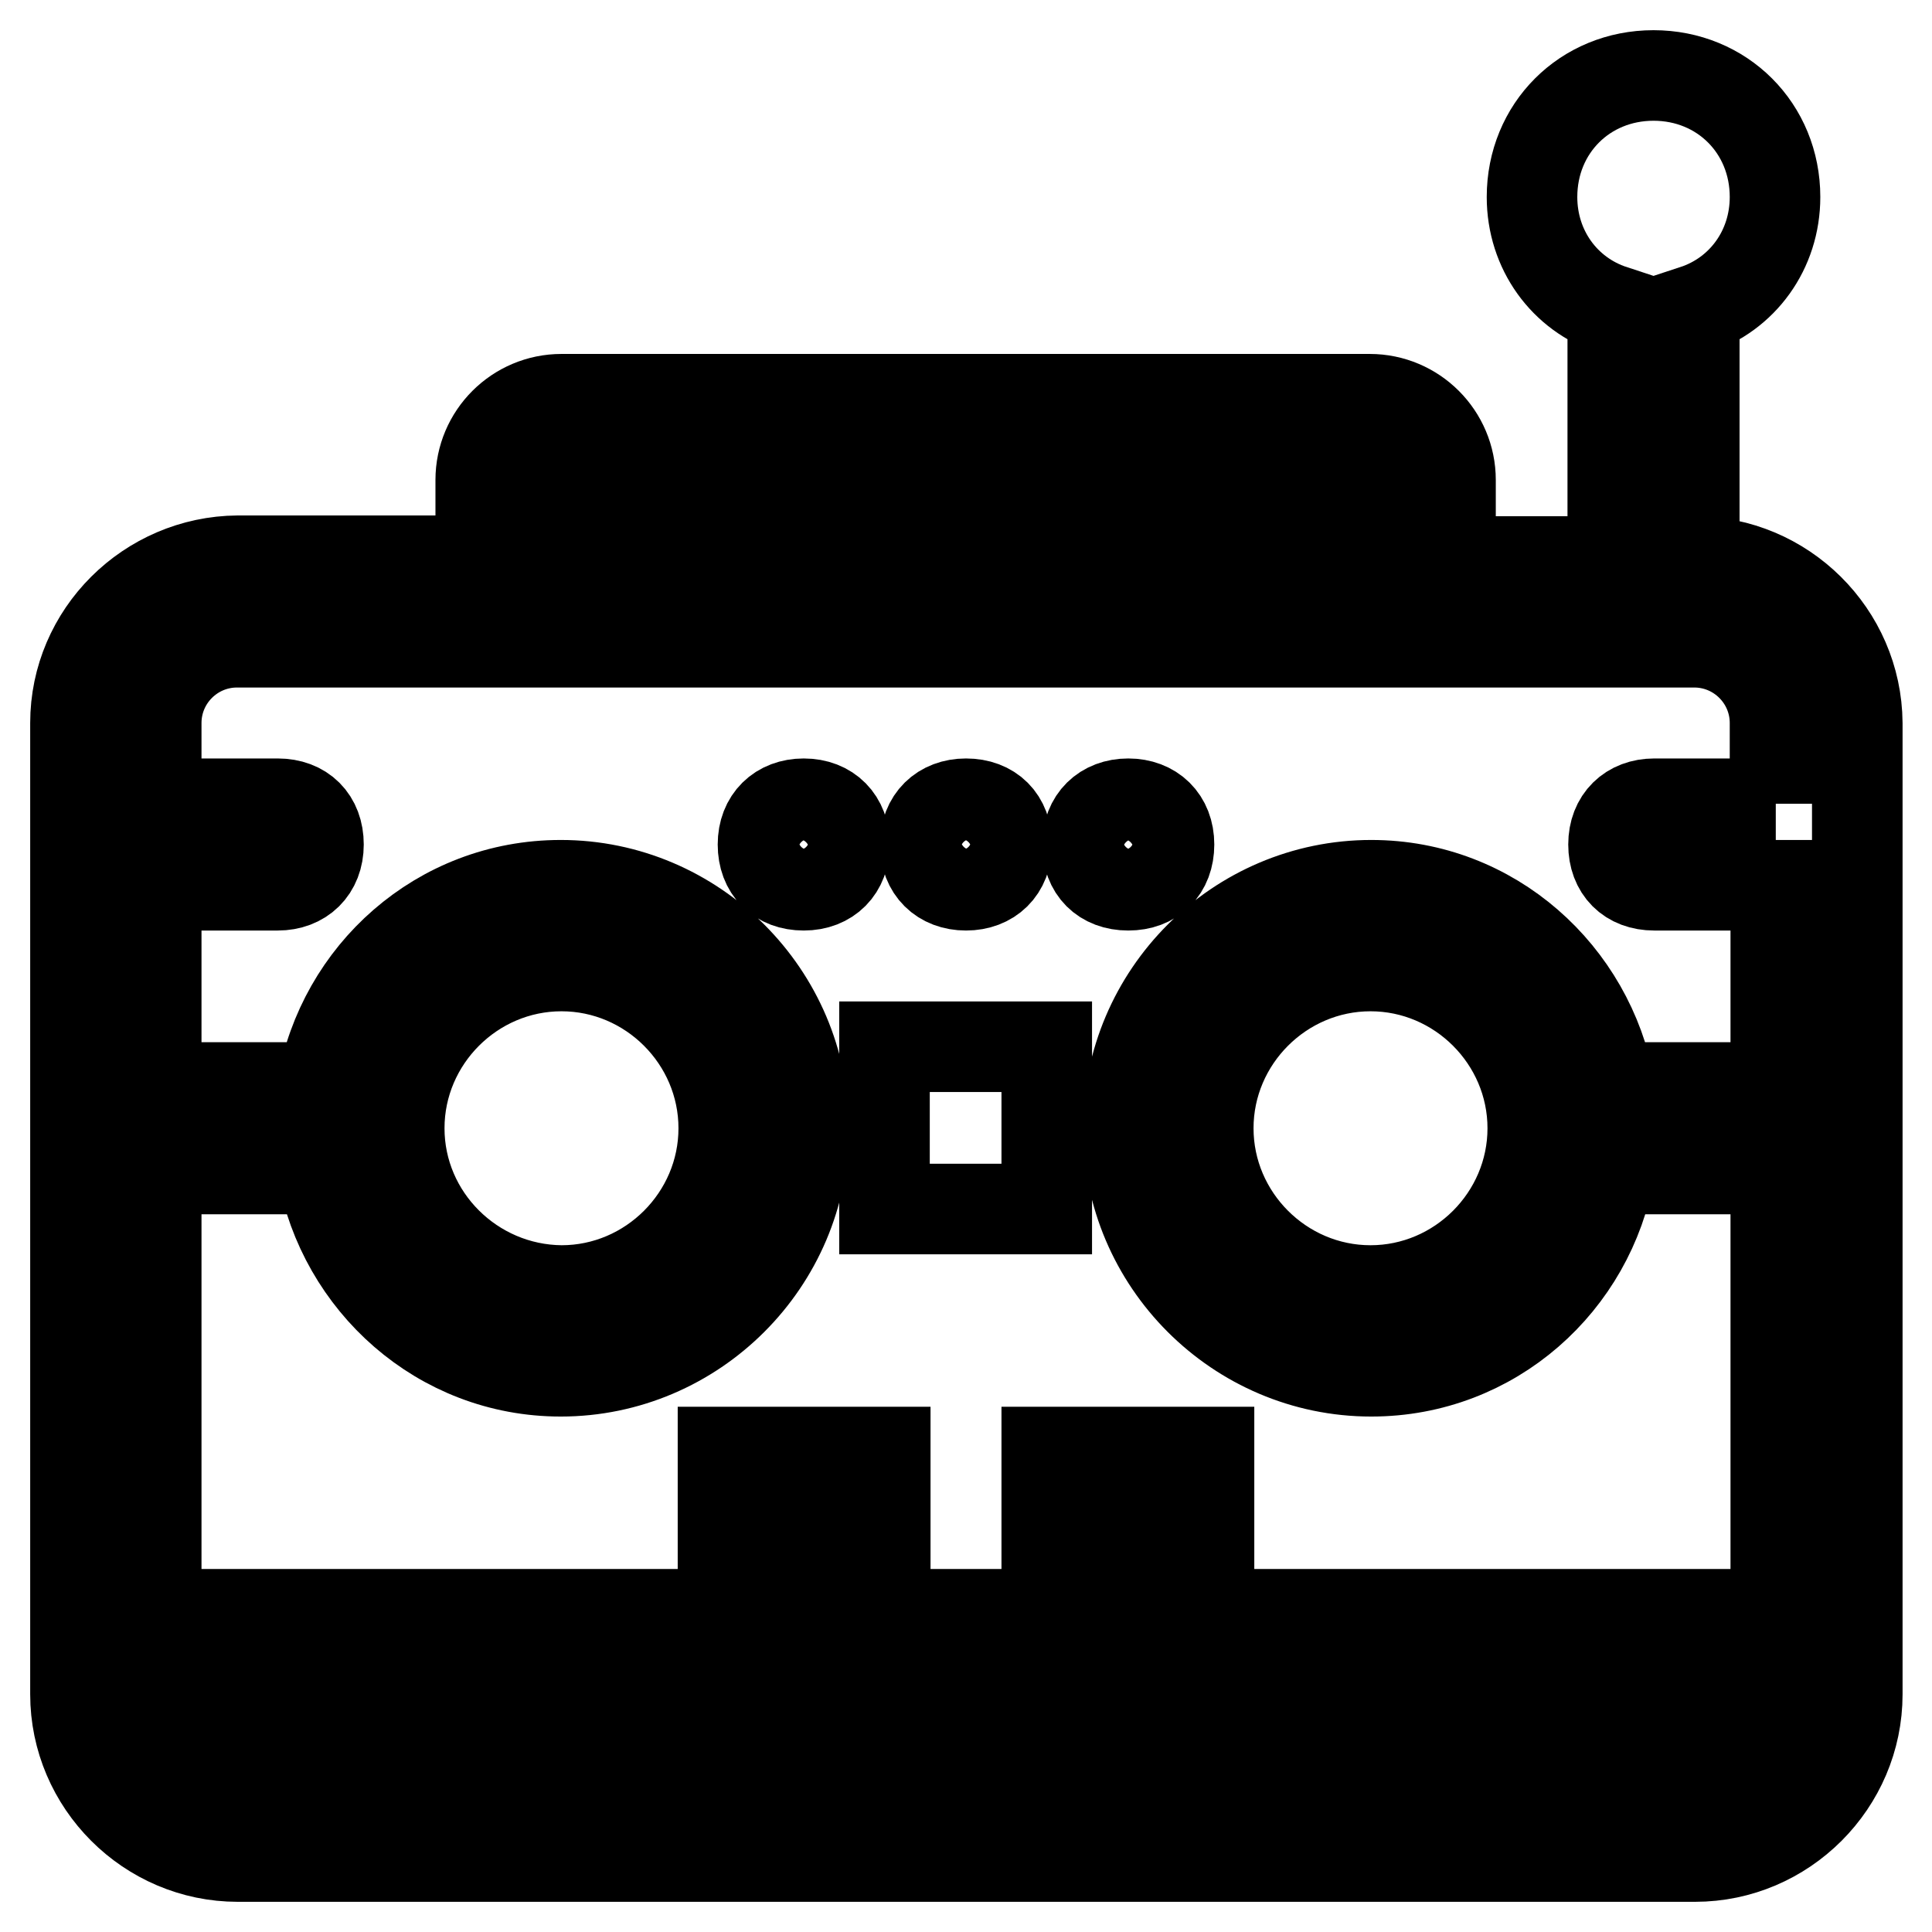
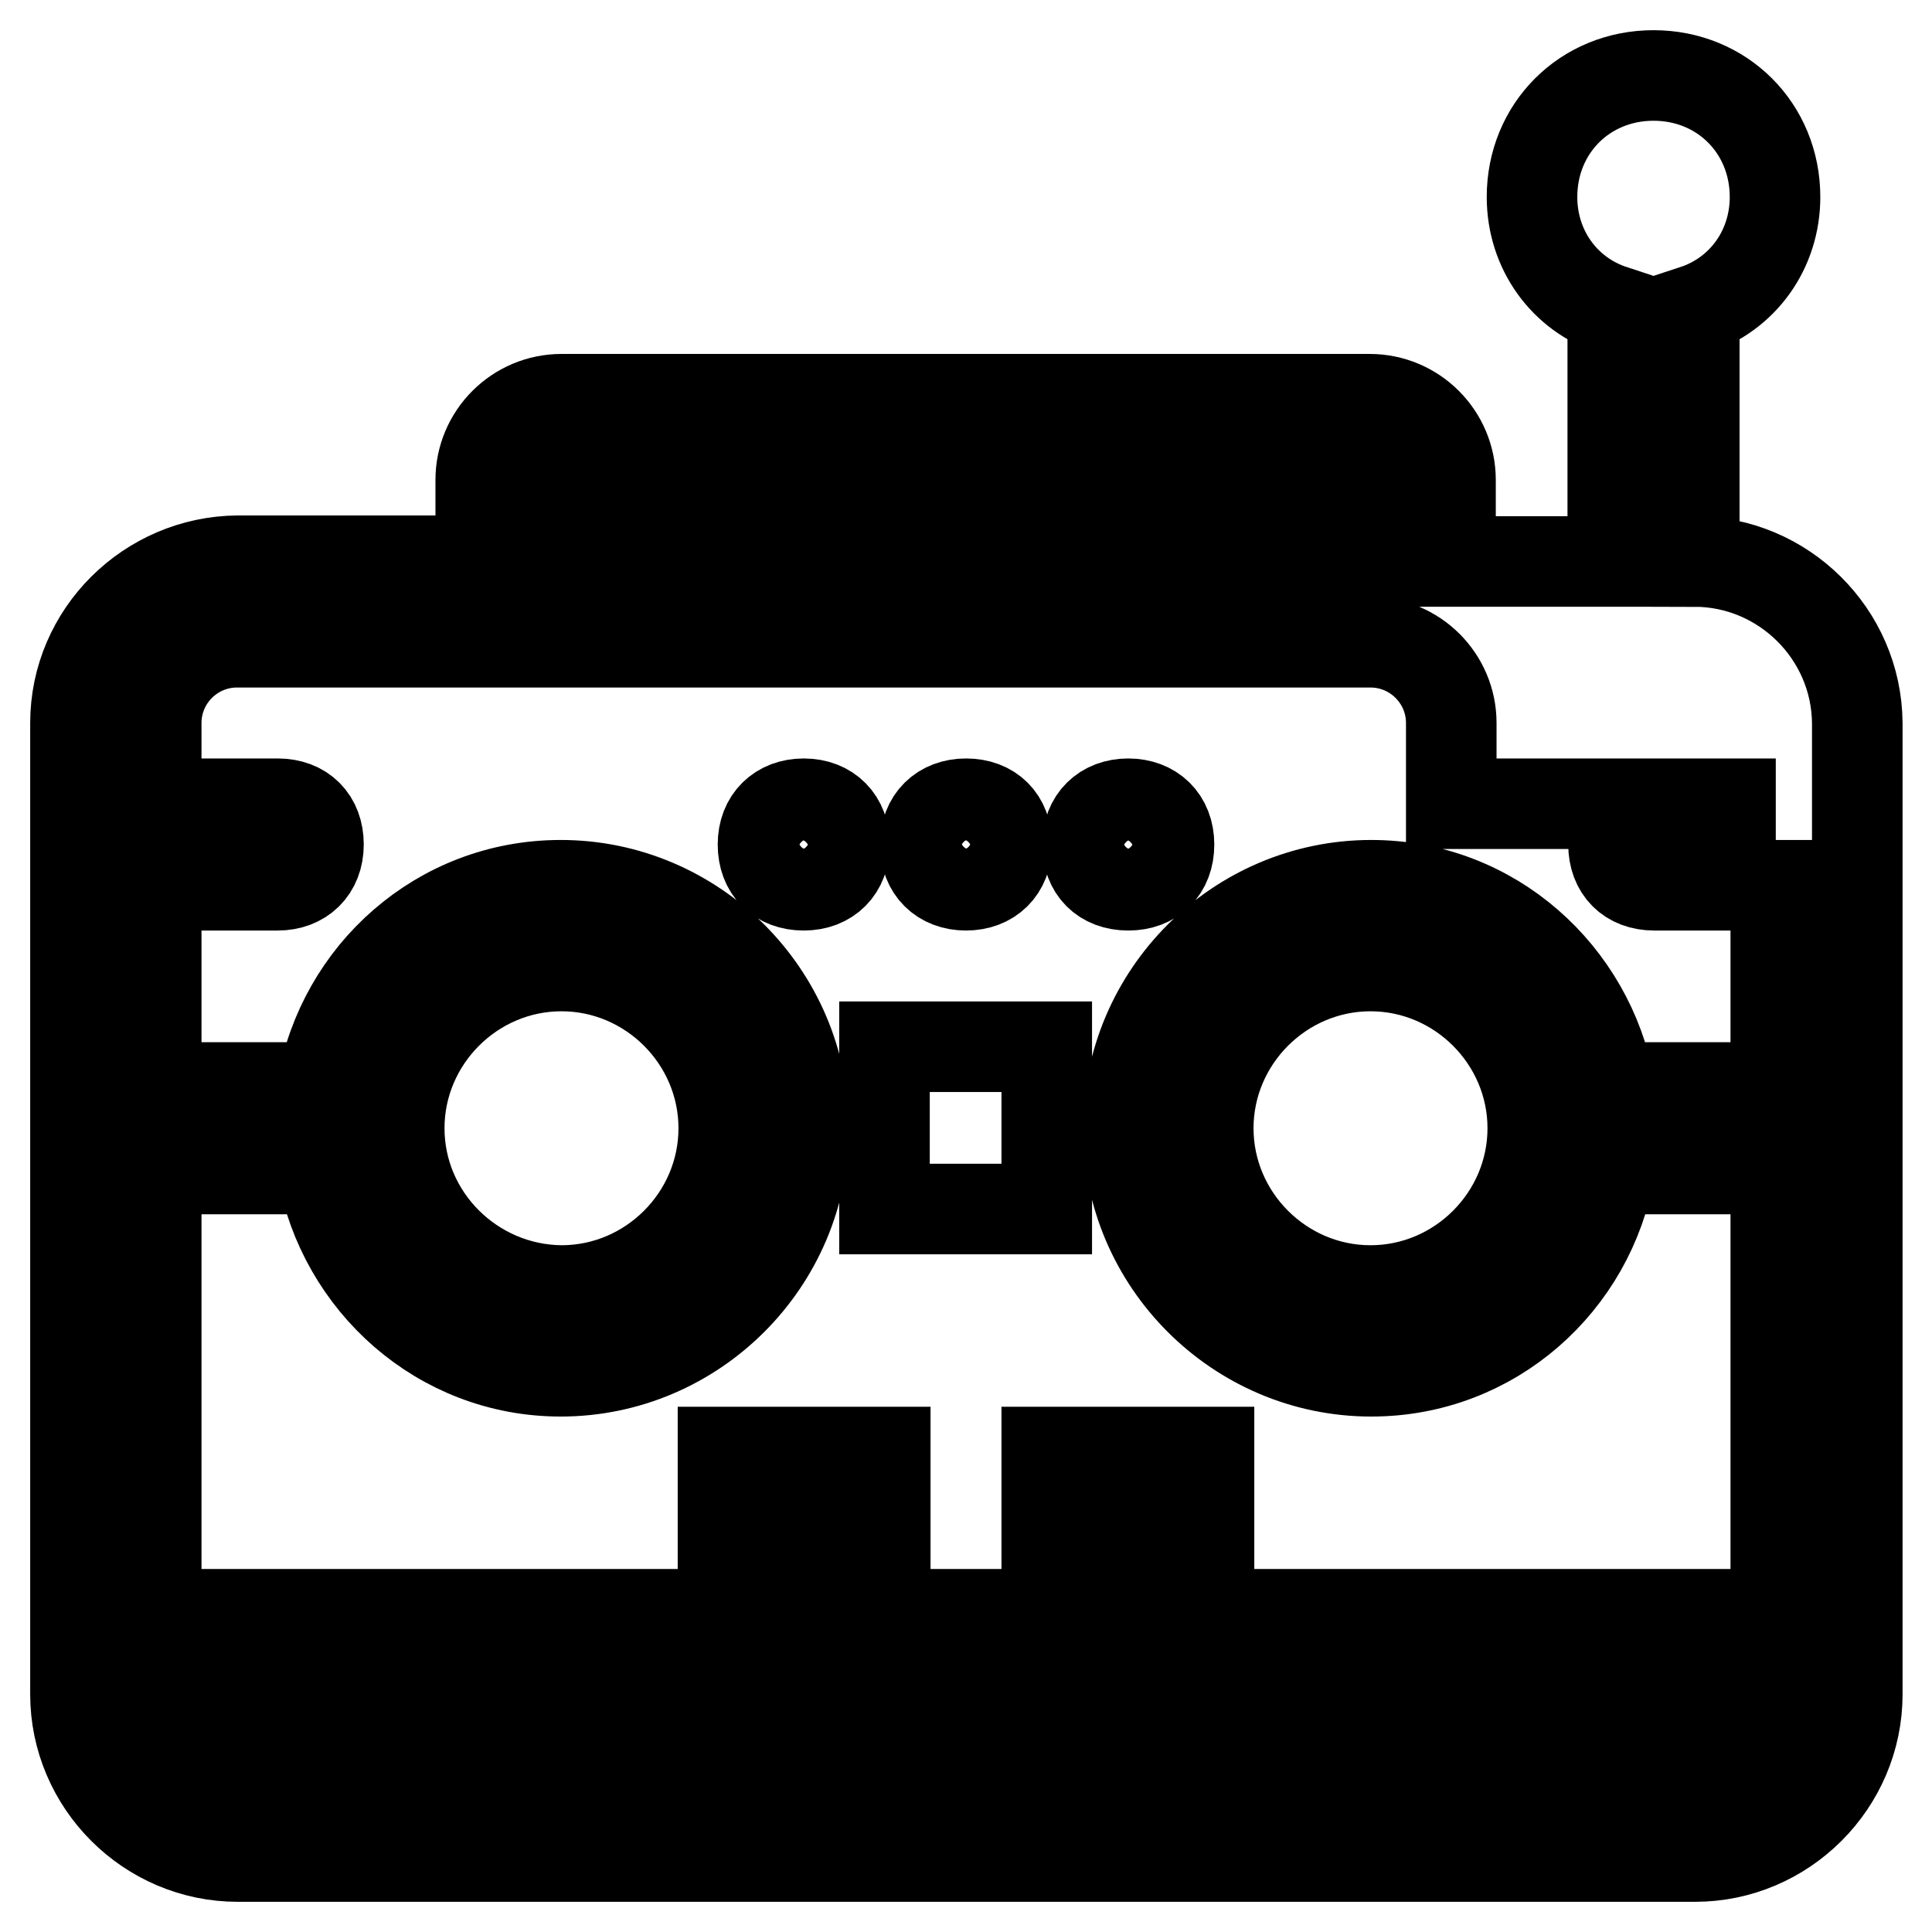
<svg xmlns="http://www.w3.org/2000/svg" version="1.1" x="0px" y="0px" viewBox="0 0 256 256" enable-background="new 0 0 256 256" xml:space="preserve">
  <g>
-     <path stroke-width="12" fill-opacity="0" stroke="#000000" d="M128,117.3c3.2,0,5.4-2.1,5.4-5.4s-2.1-5.4-5.4-5.4c-3.2,0-5.4,2.1-5.4,5.4S124.8,117.3,128,117.3z  M149.5,106.5c-3.2,0-5.4,2.1-5.4,5.4s2.1,5.4,5.4,5.4s5.4-2.1,5.4-5.4S152.7,106.5,149.5,106.5z M224.5,74.4V41.1 c6.4-2.1,10.7-8,10.7-15c0-9.1-7-16.1-16.1-16.1s-16.1,7-16.1,16.1c0,7,4.3,12.9,10.7,15v33.3h-21.5V63.6c0-5.9-4.8-10.7-10.7-10.7 H74.4c-5.9,0-10.7,4.8-10.7,10.7v10.7H31.5C19.7,74.4,10,84,10,95.8v128.7c0,11.8,9.7,21.5,21.5,21.5h193.1 c11.8,0,21.5-9.7,21.5-21.5V95.8C246,84,236.3,74.4,224.5,74.4z M74.4,63.6h107.3v10.7H74.4V63.6z M224.5,235.3H31.5 c-5.9,0-10.7-4.8-10.7-10.7h214.5C235.3,230.4,230.4,235.3,224.5,235.3z M235.3,106.5h-16.1c-3.2,0-5.4,2.1-5.4,5.4 s2.1,5.4,5.4,5.4h16.1v26.8h-22c-2.7-15-15.6-26.8-31.6-26.8c-17.7,0-32.2,14.5-32.2,32.2c0,17.7,14.5,32.2,32.2,32.2 c16.1,0,29-11.8,31.6-26.8h22v59H20.7v-59h22c2.7,15,15.6,26.8,31.6,26.8c17.7,0,32.2-14.5,32.2-32.2c0-17.7-14.5-32.2-32.2-32.2 c-16.1,0-29,11.8-31.6,26.8h-22v-26.8h16.1c3.2,0,5.4-2.1,5.4-5.4s-2.1-5.4-5.4-5.4H20.7V95.8c0-5.9,4.8-10.7,10.7-10.7h42.9h107.3 h42.9c5.9,0,10.7,4.8,10.7,10.7V106.5z M203.1,149.5c0,11.8-9.7,21.5-21.5,21.5c-11.8,0-21.5-9.7-21.5-21.5 c0-11.8,9.7-21.5,21.5-21.5C193.4,128,203.1,137.7,203.1,149.5z M52.9,149.5c0-11.8,9.7-21.5,21.5-21.5c11.8,0,21.5,9.7,21.5,21.5 c0,11.8-9.7,21.5-21.5,21.5C62.6,170.9,52.9,161.3,52.9,149.5z M95.8,203.1h21.5v-10.7H95.8V203.1z M138.7,138.7h-21.5v21.5h21.5 V138.7z M111.9,111.9c0-3.2-2.1-5.4-5.4-5.4c-3.2,0-5.4,2.1-5.4,5.4s2.1,5.4,5.4,5.4C109.8,117.3,111.9,115.1,111.9,111.9z  M138.7,203.1h21.5v-10.7h-21.5V203.1z" />
+     <path stroke-width="12" fill-opacity="0" stroke="#000000" d="M128,117.3c3.2,0,5.4-2.1,5.4-5.4s-2.1-5.4-5.4-5.4c-3.2,0-5.4,2.1-5.4,5.4S124.8,117.3,128,117.3z  M149.5,106.5c-3.2,0-5.4,2.1-5.4,5.4s2.1,5.4,5.4,5.4s5.4-2.1,5.4-5.4S152.7,106.5,149.5,106.5z M224.5,74.4V41.1 c6.4-2.1,10.7-8,10.7-15c0-9.1-7-16.1-16.1-16.1s-16.1,7-16.1,16.1c0,7,4.3,12.9,10.7,15v33.3h-21.5V63.6c0-5.9-4.8-10.7-10.7-10.7 H74.4c-5.9,0-10.7,4.8-10.7,10.7v10.7H31.5C19.7,74.4,10,84,10,95.8v128.7c0,11.8,9.7,21.5,21.5,21.5h193.1 c11.8,0,21.5-9.7,21.5-21.5V95.8C246,84,236.3,74.4,224.5,74.4z M74.4,63.6h107.3v10.7H74.4V63.6z M224.5,235.3H31.5 c-5.9,0-10.7-4.8-10.7-10.7h214.5C235.3,230.4,230.4,235.3,224.5,235.3z M235.3,106.5h-16.1c-3.2,0-5.4,2.1-5.4,5.4 s2.1,5.4,5.4,5.4h16.1v26.8h-22c-2.7-15-15.6-26.8-31.6-26.8c-17.7,0-32.2,14.5-32.2,32.2c0,17.7,14.5,32.2,32.2,32.2 c16.1,0,29-11.8,31.6-26.8h22v59H20.7v-59h22c2.7,15,15.6,26.8,31.6,26.8c17.7,0,32.2-14.5,32.2-32.2c0-17.7-14.5-32.2-32.2-32.2 c-16.1,0-29,11.8-31.6,26.8h-22v-26.8h16.1c3.2,0,5.4-2.1,5.4-5.4s-2.1-5.4-5.4-5.4H20.7V95.8c0-5.9,4.8-10.7,10.7-10.7h107.3 h42.9c5.9,0,10.7,4.8,10.7,10.7V106.5z M203.1,149.5c0,11.8-9.7,21.5-21.5,21.5c-11.8,0-21.5-9.7-21.5-21.5 c0-11.8,9.7-21.5,21.5-21.5C193.4,128,203.1,137.7,203.1,149.5z M52.9,149.5c0-11.8,9.7-21.5,21.5-21.5c11.8,0,21.5,9.7,21.5,21.5 c0,11.8-9.7,21.5-21.5,21.5C62.6,170.9,52.9,161.3,52.9,149.5z M95.8,203.1h21.5v-10.7H95.8V203.1z M138.7,138.7h-21.5v21.5h21.5 V138.7z M111.9,111.9c0-3.2-2.1-5.4-5.4-5.4c-3.2,0-5.4,2.1-5.4,5.4s2.1,5.4,5.4,5.4C109.8,117.3,111.9,115.1,111.9,111.9z  M138.7,203.1h21.5v-10.7h-21.5V203.1z" />
  </g>
</svg>